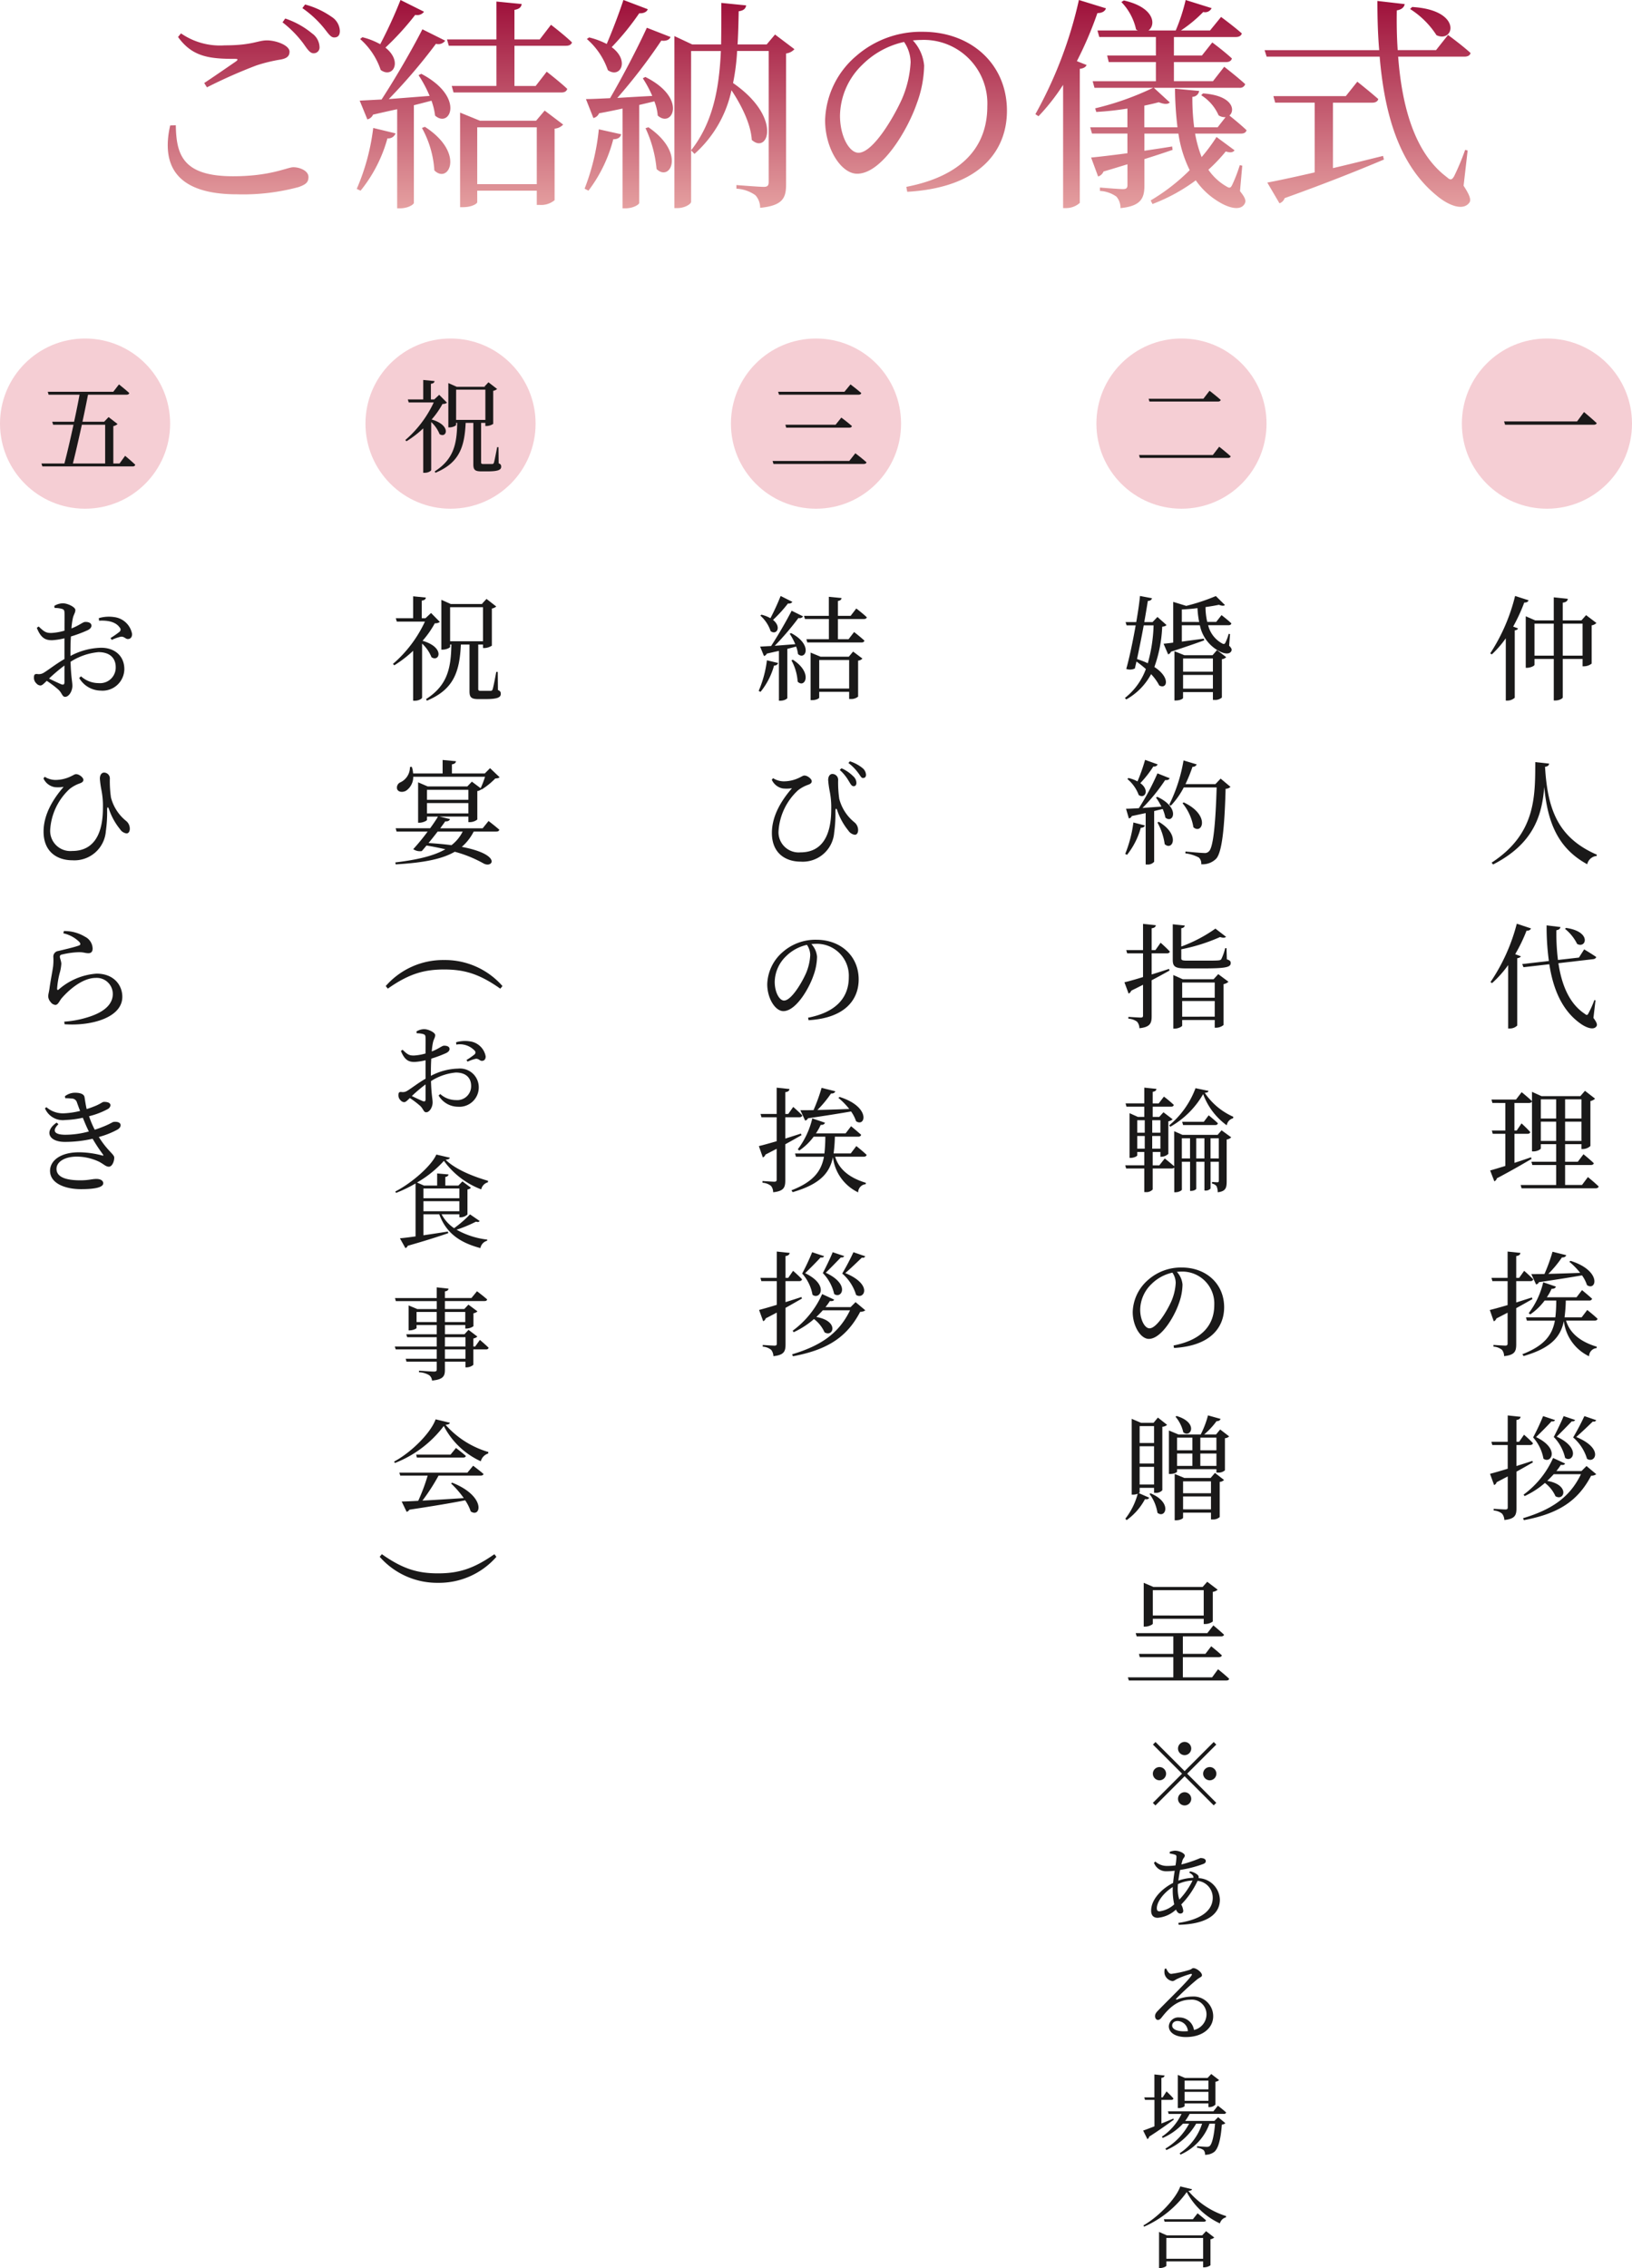
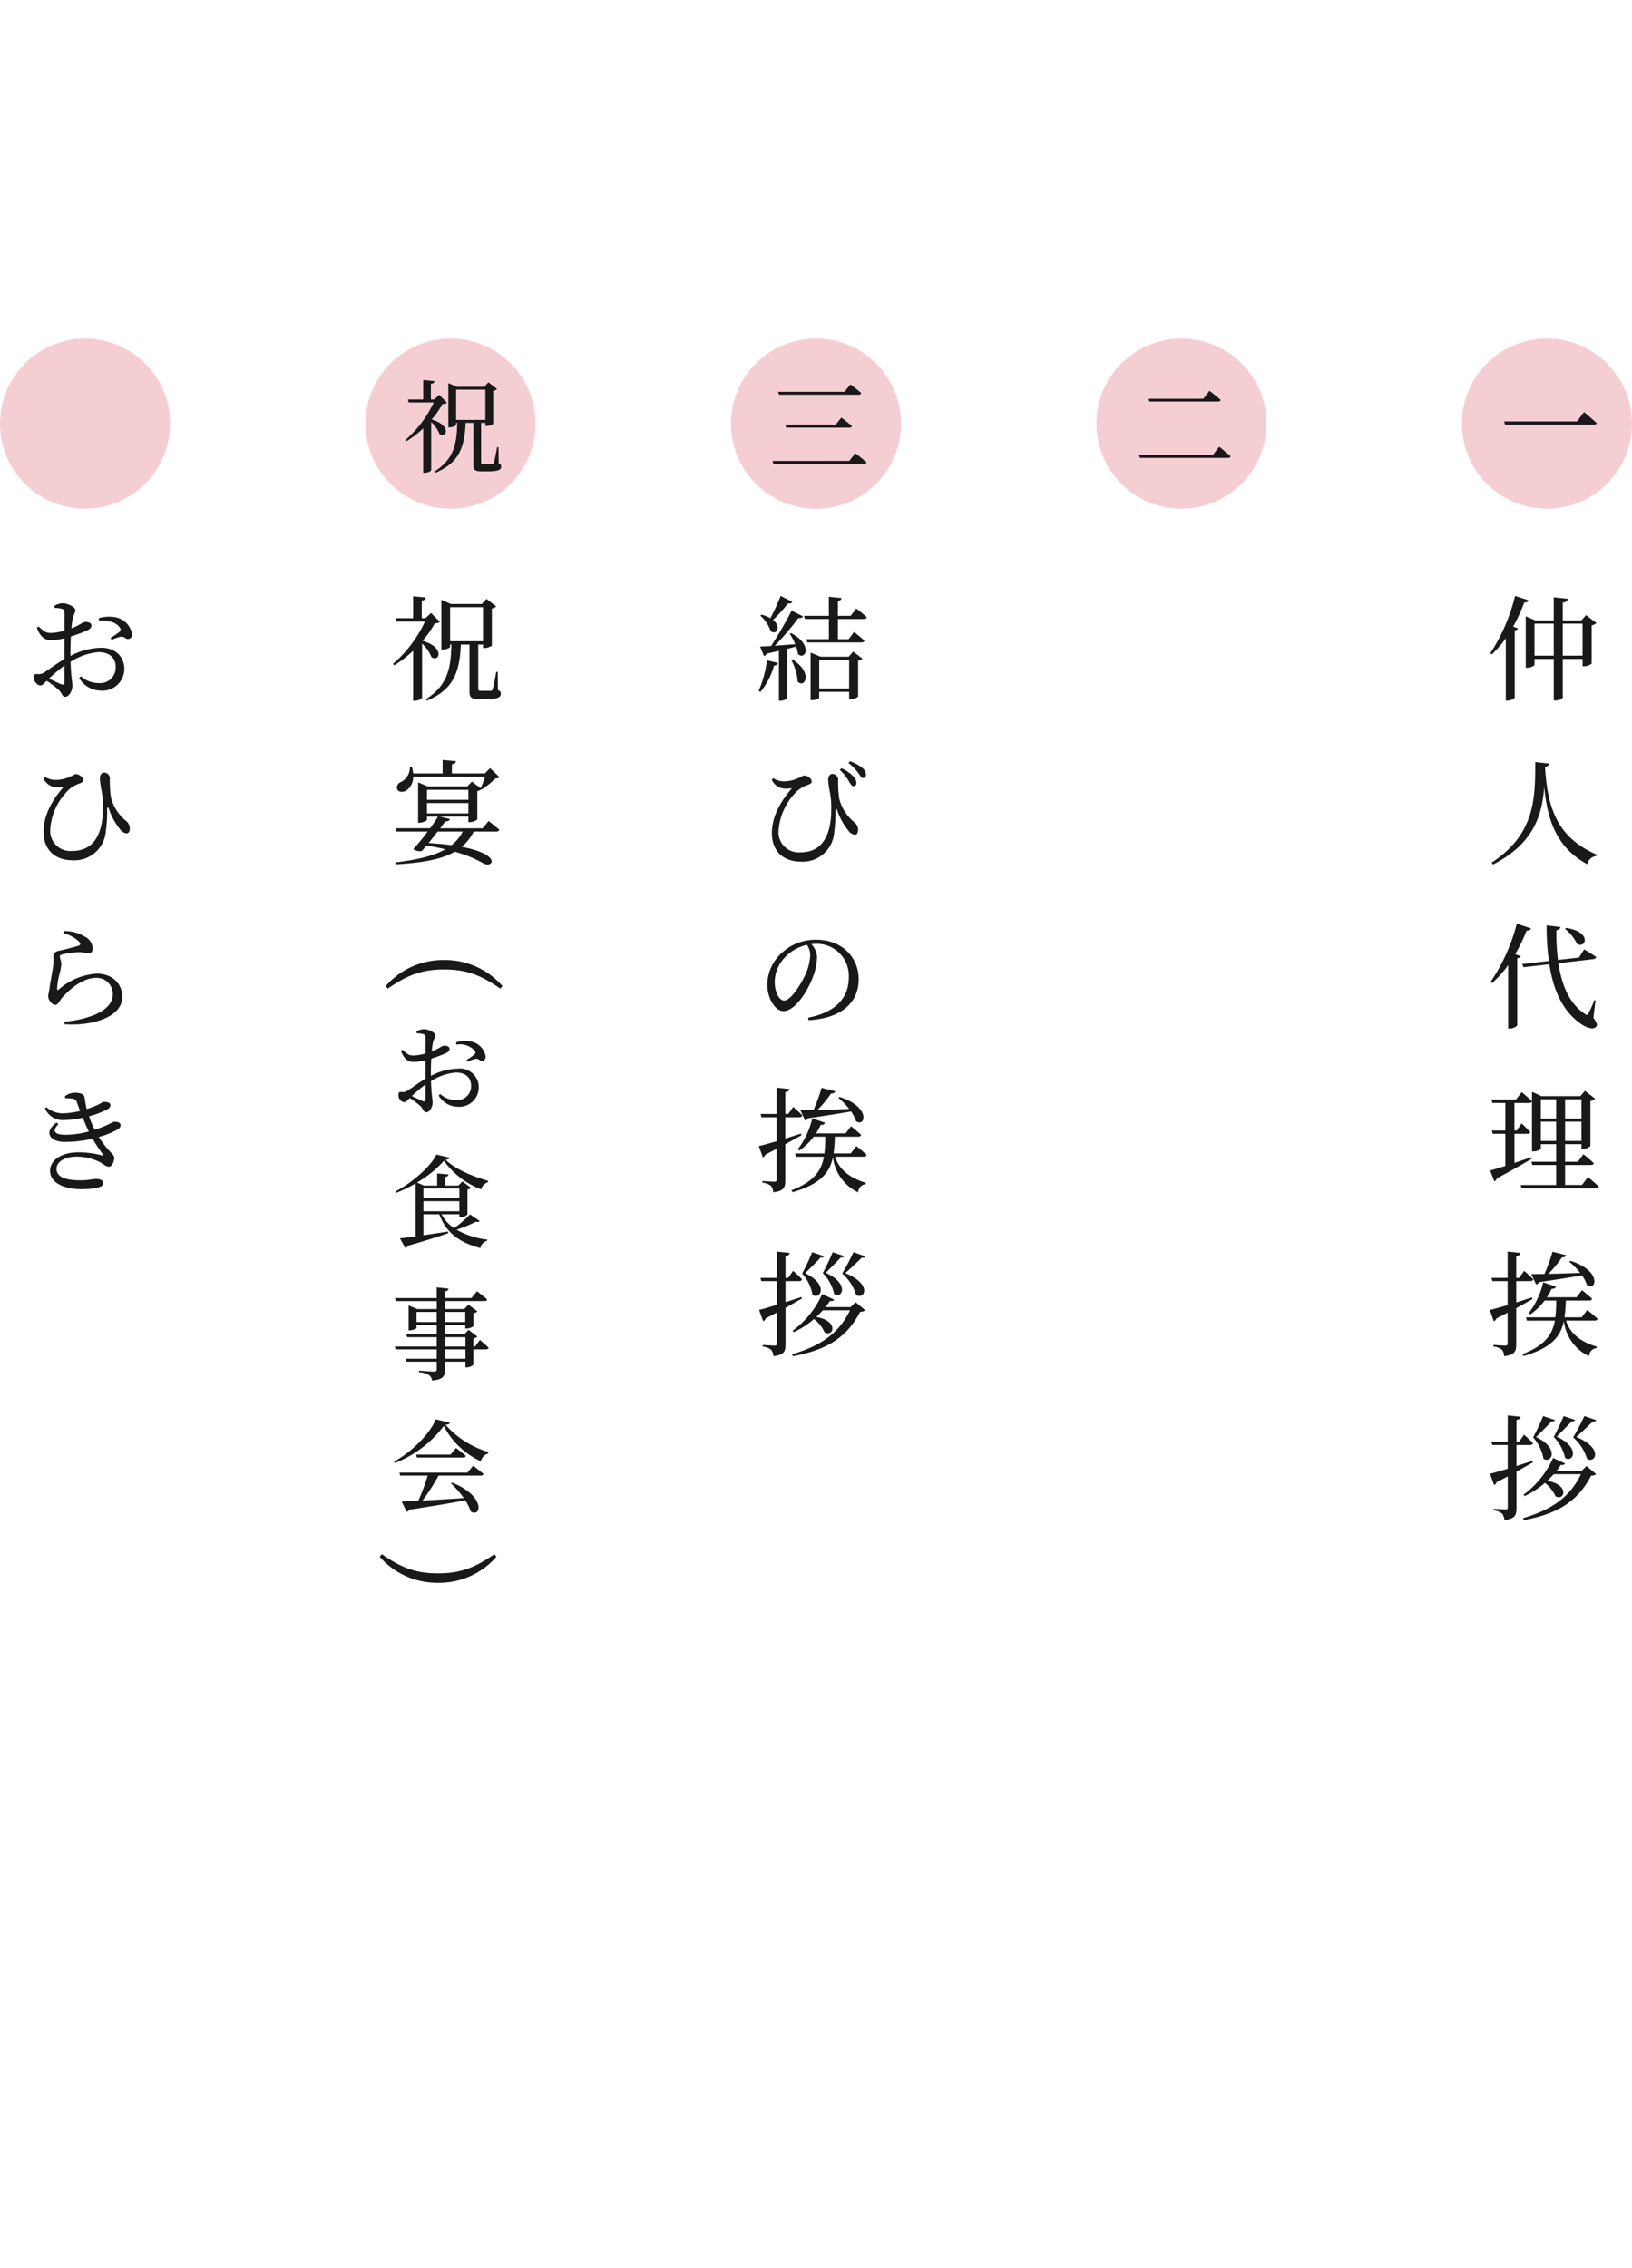
<svg xmlns="http://www.w3.org/2000/svg" width="259" height="359.809" viewBox="0 0 259 359.809">
  <defs>
    <linearGradient id="linear-gradient" x1="0.5" x2="0.5" y2="1" gradientUnits="objectBoundingBox">
      <stop offset="0" stop-color="#9b0a36" />
      <stop offset="1" stop-color="#e6a2a2" />
    </linearGradient>
  </defs>
  <g id="グループ_120" data-name="グループ 120" transform="translate(-817 -2846.297)">
-     <path id="パス_144" data-name="パス 144" d="M4.992-1.143C3.524,5.3,6.066,9.777,15.589,9.777a33.769,33.769,0,0,0,9.774-1.146c1.217-.43,1.575-.788,1.575-1.611,0-.967-1.361-1.54-2.4-1.54-.967,0-3.58,1.432-9.56,1.432-7.948,0-9.022-3.366-9.094-8.092Zm5.836-6.051a80.35,80.35,0,0,1,7.841-3.473A24.992,24.992,0,0,1,22.5-11.6c1-.179,1.432-.537,1.432-1.253,0-1-2.112-1.79-3.58-1.79s-2.327.788-6.7.788a10.89,10.89,0,0,1-6.946-1.9l-.465.573c2.256,3.151,4.977,3.473,9.022,3.473.5,0,.537.107.179.394-1.253.859-3.366,2.327-5.048,3.437ZM25.972-19.761a16.753,16.753,0,0,1,3.294,3.007c.752.9,1.146,1.647,1.754,1.647s.9-.358.9-1.038a2.784,2.784,0,0,0-1.289-2.22A13.329,13.329,0,0,0,26.4-20.334Zm-3.151,2.256a17.254,17.254,0,0,1,3.258,3.294c.644.9,1.074,1.611,1.647,1.611a.913.913,0,0,0,.967-1,2.758,2.758,0,0,0-1.182-2.148,13.243,13.243,0,0,0-4.261-2.363ZM41.547-21.05a73.06,73.06,0,0,1-3.222,7.017,11.341,11.341,0,0,0-2.828-1.11l-.358.286A11.28,11.28,0,0,1,38.4-9.951c1.9,1.4,3.545-1.325.752-3.545a44.33,44.33,0,0,0,4.726-5.192,1.357,1.357,0,0,0,1.4-.5ZM35.21,9.2A22.749,22.749,0,0,0,39.47.9,1.221,1.221,0,0,0,40.759.11L37.215-.749A34.791,34.791,0,0,1,34.6,8.918ZM44.948-.749a15.982,15.982,0,0,1,1.969,6.731c2.256,2.256,4.941-2.757-1.5-6.91Zm-.537-8.378a20.243,20.243,0,0,1,1.754,3.294c-2.327.179-4.547.358-6.48.5A87.876,87.876,0,0,0,47.168-14.1a1.331,1.331,0,0,0,1.468-.5L45.02-16.4c-1.647,3.222-4.261,7.734-6.48,11.135-1.468.072-2.649.143-3.473.179L36.284-2.11a1.306,1.306,0,0,0,.9-.752c1.4-.322,2.649-.609,3.831-.859V12h.43c1.361,0,2.22-.644,2.22-.859v-15.5c1.038-.251,1.969-.5,2.793-.716a10.291,10.291,0,0,1,.573,2.363c2.363,2.112,4.833-2.936-2.184-6.624ZM53.72,8.166V-.857h9.452V8.166ZM63.065-1.9H54.15L51-3.184v15h.465c1.432,0,2.256-.573,2.256-.788V9.2h9.452V11.46h.465A3.334,3.334,0,0,0,66,10.708V-.642a2.082,2.082,0,0,0,1.361-.644l-2.936-2.22Zm4.726-11.887q.806,0,.967-.537c-1.217-1.182-3.33-2.793-3.33-2.793l-1.79,2.327h-4.01v-4.69c.823-.143,1.074-.465,1.146-.931l-4.01-.394v6.015H48.923l.286,1h7.555v6.373H49.674l.286,1.038H67.075c.5,0,.823-.179.931-.573-1.217-1.146-3.258-2.721-3.258-2.721L62.993-7.409H59.628v-6.373Zm9.13-7.268c-.788,2.4-1.826,5.048-2.649,6.982a12.4,12.4,0,0,0-2.793-1.038l-.358.251a11.443,11.443,0,0,1,3.33,4.941c1.933,1.361,3.545-1.468.609-3.652a41.29,41.29,0,0,0,4.368-5.371c.752.036,1.217-.251,1.361-.644ZM71.371,9.2A22.83,22.83,0,0,0,75.31,1.041c.752,0,1.146-.322,1.253-.788L73.018-.535a35.624,35.624,0,0,1-2.256,9.416ZM80.43-.714a19.519,19.519,0,0,1,1.754,6.48c2.148,2.112,4.69-2.506-1.289-6.624ZM80-8.626a18.437,18.437,0,0,1,1.5,2.793c-1.969.107-3.867.215-5.55.322a87.687,87.687,0,0,0,6.982-9.094c.788.107,1.289-.143,1.468-.573l-3.759-1.468c-1.5,3.258-3.831,7.734-5.836,11.171-1.611.072-2.936.143-3.831.143l1.182,3.007a1.285,1.285,0,0,0,.9-.752c1.361-.251,2.578-.5,3.724-.752V12h.43c1.361,0,2.22-.644,2.22-.859V-4.4c.9-.215,1.683-.394,2.4-.573a7.647,7.647,0,0,1,.537,2.256c2.291,2.077,4.8-2.757-1.969-6.122Zm20.981-6.946L99.656-14H95.038c.107-1.754.143-3.509.179-5.263.823-.107,1.11-.465,1.182-.931l-3.938-.394c0,2.22,0,4.4-.036,6.588H87.841l-2.828-1.325V11.961h.5c1.146,0,2.148-.644,2.148-1V-12.958h4.726c-.251,5.8-1.217,11.314-4.726,15.754l.537.573a18.728,18.728,0,0,0,5.872-10.1c1.575,2.363,3.079,5.371,3.222,7.877,2.578,2.363,4.905-3.58-2.972-9.022a34.027,34.027,0,0,0,.644-5.084h5.012V7.808c0,.573-.179.788-.788.788-.752,0-4.332-.286-4.332-.286v.573A5.715,5.715,0,0,1,97.866,9.92a2.943,2.943,0,0,1,.752,2c3.688-.358,4.117-1.647,4.117-3.759v-20.73a2.1,2.1,0,0,0,1.325-.68Zm21.518,4.4a16.836,16.836,0,0,1-1.361,5.8c-1.4,3.115-4.654,8.557-6.91,8.557-1.468,0-2.936-2.614-2.936-5.872a11.447,11.447,0,0,1,3.545-8.092,13.451,13.451,0,0,1,6.624-3.616A5.849,5.849,0,0,1,122.5-11.168Zm-.537,20.551c11.779-.68,15.825-6.7,15.825-12.853,0-7.447-5.729-12.531-13.355-12.531a15.606,15.606,0,0,0-10.562,3.831,13.909,13.909,0,0,0-4.941,10.2c0,4.511,2.542,8.485,5.084,8.485C117.88,6.519,122-.32,123.5-4.688a18.1,18.1,0,0,0,1.146-5.943,6.733,6.733,0,0,0-1.79-4.01c.465-.036.9-.072,1.325-.072a10.084,10.084,0,0,1,10.49,10.526c0,6.445-4.01,11.063-12.853,12.782ZM149.208-21.05A67.18,67.18,0,0,1,142.3-2.933l.5.322a32.891,32.891,0,0,0,3.9-4.977V11.961h.43a3.261,3.261,0,0,0,2.22-.823V-10.13c.644-.072.967-.322,1.074-.609l-1.54-.609a58.839,58.839,0,0,0,3.258-7.626c.788,0,1.217-.322,1.361-.752ZM174.915.146c.465,0,.788-.143.9-.537-.859-.823-2.184-1.9-2.721-2.327.967-.823.537-3.187-4.189-3.509l-.286.286a7.118,7.118,0,0,1,2.757,3.187,1.723,1.723,0,0,0,1.11.286L171.227-.857H167.5a35.426,35.426,0,0,1-.286-4.833,1.088,1.088,0,0,0,1.074-.931l-3.831-.358a54.438,54.438,0,0,0,.394,6.122h-5.263V-4.294c.859-.179,1.647-.358,2.291-.537.823.322,1.432.358,1.754.036L161.1-7.122h13.57A.857.857,0,0,0,175.6-7.7c-1.289-1.182-3.33-2.757-3.33-2.757l-1.79,2.291h-6.194V-11.2h8.271c.5,0,.823-.179.931-.573-1.182-1.11-3.115-2.542-3.115-2.542l-1.647,2.077h-4.44v-2.936h9.81c.5,0,.859-.179.967-.573-1.253-1.11-3.294-2.614-3.294-2.614l-1.754,2.148h-4.619a21.757,21.757,0,0,0,3.545-2.936,1.13,1.13,0,0,0,1.325-.609l-4.117-1.289a29.3,29.3,0,0,1-1.575,4.833h-4.332c1.217-.859,1-3.652-3.9-4.762l-.394.251a9.012,9.012,0,0,1,2.327,4.332,1.256,1.256,0,0,0,.286.179h-6.409l.286,1.038h8.987v2.936h-7.734l.251,1.038h7.483v3.043H151.392l.286,1.038h9.309a45.356,45.356,0,0,1-9.2,3.258l.179.573a48.39,48.39,0,0,0,4.941-.537V-.857H151l.286,1h5.621V3.261c-2.47.322-4.547.573-5.764.68l1.11,3.007a1.327,1.327,0,0,0,.859-.788c1.361-.394,2.614-.788,3.8-1.146V8.309c0,.43-.143.644-.716.644-.644,0-3.652-.251-3.652-.251V9.24a4.951,4.951,0,0,1,2.614.9,2.69,2.69,0,0,1,.644,1.826c3.294-.322,3.8-1.611,3.8-3.58V4.192c1.719-.537,3.222-1.038,4.475-1.468L164,2.187c-1.5.251-2.972.465-4.4.68V.146H165a19.3,19.3,0,0,0,1.79,5.8,31.16,31.16,0,0,1-6.194,4.8l.286.573a28.318,28.318,0,0,0,6.874-3.759,11.73,11.73,0,0,0,3.759,3.473c1.289.788,3.258,1.468,3.974.286.286-.465.179-.931-.716-2.041l.358-4.046-.394-.072a23.468,23.468,0,0,1-1.217,3.151c-.251.5-.43.5-.9.215a8.844,8.844,0,0,1-2.864-2.649,26.4,26.4,0,0,0,2.757-2.9c.788.251,1.146.143,1.4-.179L171.048.683a29.341,29.341,0,0,1-2.363,3.187A19.57,19.57,0,0,1,167.647.146Zm26.853-19.764a13.641,13.641,0,0,1,4.189,4.153c2.828,1.325,4.225-4.01-3.867-4.475ZM189.523-4.759h6.23c.5,0,.859-.179.967-.573-1.289-1.146-3.33-2.757-3.33-2.757L191.564-5.8H180.071l.286,1.038h6.266V6.3c-3.258.752-5.943,1.325-7.519,1.611l1.933,3.294a1.341,1.341,0,0,0,.823-.823c7.089-2.542,12.1-4.583,15.754-6.122l-.143-.573c-2.757.68-5.478,1.361-7.948,1.933ZM210.9,2.831l-.394-.107a39.167,39.167,0,0,1-1.754,4.189c-.358.609-.609.644-1.146.143-5.084-3.8-7.125-11.1-7.734-19.119H210.4c.5,0,.859-.179.967-.573-1.325-1.217-3.58-2.864-3.58-2.864l-1.9,2.4H199.8c-.143-2.077-.179-4.189-.143-6.3.859-.143,1.182-.573,1.253-1l-4.332-.5c0,2.685.072,5.3.286,7.805H178.675L179-12.063h17.938c.788,9.381,3.187,17.257,9.023,22.019,1.575,1.361,4.01,2.542,5.12,1.253.43-.43.251-1.146-.823-2.793Z" transform="translate(839.016 2867.347)" fill="url(#linear-gradient)" />
    <path id="パス_363" data-name="パス 363" d="M4.446-15.156A29.418,29.418,0,0,1,.5-6.048l.252.162A16.387,16.387,0,0,0,2.97-8.442V1.44h.252A1.749,1.749,0,0,0,4.392.99V-9.7c.306-.036.468-.162.522-.306L4.14-10.3A27.433,27.433,0,0,0,5.9-14.112c.4.018.612-.144.684-.36Zm7.56,9.468v-5.076h3.15v5.076Zm-4.482,0v-5.076h3.06v5.076Zm8.19-6.426-.738.828h-2.97v-2.808c.576-.072.756-.288.81-.612l-2.232-.234v3.654H7.632l-1.494-.648v8.172h.2c.594,0,1.188-.324,1.188-.468v-.936h3.06V1.422h.288c.558,0,1.134-.306,1.134-.486v-6.1h3.15V-4h.216A1.994,1.994,0,0,0,16.6-4.428v-6.066a1.34,1.34,0,0,0,.756-.378ZM7.65,11.2C7.632,16.766,7.7,22.6.72,27.152l.234.288c6.48-3.312,7.776-7.866,8.118-12.294.522,5.472,2.07,9.666,6.822,12.258a1.679,1.679,0,0,1,1.494-1.314l.036-.2c-6.21-2.7-7.83-7.236-8.226-13.95.468-.054.612-.234.648-.5Zm4.716,26.45a7.169,7.169,0,0,1,1.926,2.394c1.44.792,2.358-1.962-1.764-2.538Zm-7.65-.81A29.783,29.783,0,0,1,.54,46.1l.252.162A17.3,17.3,0,0,0,3.348,43.4V53.458h.288a1.635,1.635,0,0,0,1.152-.468V42.316c.324-.054.5-.162.576-.306l-.9-.342a25.5,25.5,0,0,0,1.8-3.726c.414.018.63-.144.7-.36Zm12.492,12.15-.18-.036a15.72,15.72,0,0,1-.936,2.088c-.162.342-.288.342-.612.072-2.448-1.62-3.654-4.608-4.158-8.01l5.562-.648c.216-.036.414-.162.432-.342-.72-.5-1.908-1.206-1.908-1.206l-.828,1.3-3.33.378A34.054,34.054,0,0,1,11,37.87c.45-.072.612-.288.648-.5l-2.2-.27a40.513,40.513,0,0,0,.36,5.652l-4.23.486.2.5,4.1-.468c.612,3.96,2.016,7.272,4.824,9.324.864.648,2.124,1.206,2.628.558.2-.234.144-.576-.45-1.368ZM4.59,64.734H.7l.144.54H2.9v4.374H.756L.9,70.17h2v5.094c-1.062.324-1.926.594-2.412.72l.666,1.728a.729.729,0,0,0,.4-.486c2.412-1.26,4.23-2.34,5.508-3.078l-.09-.252c-.9.306-1.782.612-2.628.882V70.17H6.39c.252,0,.414-.09.468-.27-.5-.576-1.386-1.386-1.386-1.386L4.7,69.648h-.36V65.274H6.66c.252,0,.432-.09.468-.288-.612-.594-1.638-1.422-1.638-1.422ZM8.532,71.3v-3.06h2.43V71.3Zm2.43-6.606V67.74H8.532V64.7Zm4.014,0V67.74H12.384V64.7ZM12.384,71.3v-3.06h2.592V71.3Zm2.682,6.984H12.384V75.12h4.068c.252,0,.45-.09.486-.288-.612-.594-1.638-1.422-1.638-1.422L14.4,74.6H12.384v-2.79h2.592v.774h.216A1.8,1.8,0,0,0,16.4,72.1V64.968a1.393,1.393,0,0,0,.738-.378l-1.6-1.242-.738.846H8.64L7.128,63.51v9.45h.234c.594,0,1.17-.324,1.17-.486v-.666h2.43V74.6H7.038l.144.522h3.78v3.168H5.328l.144.522H17.226c.252,0,.432-.09.486-.288-.648-.63-1.71-1.494-1.71-1.494ZM13.05,90.464a11.5,11.5,0,0,1,1.728,1.764c-1.854.072-3.618.126-5.058.162a17.767,17.767,0,0,0,2.16-2.61c.4.018.612-.144.684-.36l-2.178-.54a27.991,27.991,0,0,1-1.278,3.528c-.864.018-1.584.018-2.088.018l.756,1.638a.588.588,0,0,0,.45-.36c2.97-.432,5.184-.792,6.84-1.08a5.745,5.745,0,0,1,.792,1.548c1.494,1.008,2.394-2.268-2.61-3.852Zm-5.94,5.67-2.484.792V93.542H6.858c.252,0,.414-.09.468-.288-.54-.576-1.44-1.35-1.44-1.35L5.094,93.02H4.626V89.564c.45-.054.63-.234.666-.5l-2.034-.216V93.02H.7l.144.522H3.258v3.8c-1.242.36-2.268.648-2.826.774l.63,1.8a.69.69,0,0,0,.414-.45l1.782-.918v4.878c0,.252-.09.342-.378.342-.324,0-1.872-.108-1.872-.108v.27a2.411,2.411,0,0,1,1.35.5A1.6,1.6,0,0,1,2.7,105.44c1.728-.18,1.926-.792,1.926-1.908V97.826c1.026-.558,1.872-1.044,2.574-1.44Zm7.9,3.15H12.294a23.67,23.67,0,0,0,.2-2.664H16.2a.431.431,0,0,0,.468-.288c-.612-.558-1.6-1.368-1.6-1.368L14.2,96.1H9.486a8.16,8.16,0,0,0,.756-1.35c.4.036.612-.126.684-.342L8.91,93.722a12.908,12.908,0,0,1-2.3,4.9l.234.2a9.377,9.377,0,0,0,2.286-2.2H10.98a24.533,24.533,0,0,1-.144,2.664H6.174l.144.522h4.446c-.414,2.214-1.584,3.942-5.166,5.328l.2.288c4.41-1.278,5.868-3.078,6.39-5.544a7.1,7.1,0,0,0,4,5.58,1.313,1.313,0,0,1,1.206-1.3l.018-.216c-3.042-.918-4.374-2.484-4.878-4.14h4.518c.252,0,.432-.09.486-.288-.594-.576-1.638-1.4-1.638-1.4Zm.432,15.668a37.813,37.813,0,0,1-1.782,3.384,7.215,7.215,0,0,1,2.2,3.384c1.224.846,2.772-1.6-1.71-3.456.81-.7,2.142-1.98,2.646-2.466a.4.4,0,0,0,.522-.2Zm-3.294,0c-.234.63-1.062,2.358-1.566,3.312a6.909,6.909,0,0,1,1.8,3.312c1.134.864,2.646-1.494-1.332-3.366.738-.72,1.944-1.962,2.394-2.43.288.036.468-.054.522-.216Zm-3.258,0a34.963,34.963,0,0,1-1.584,3.384A6.859,6.859,0,0,1,8.946,121.7c1.152.9,2.736-1.53-1.17-3.42.756-.738,2-1.98,2.448-2.5.324.054.486-.036.558-.2Zm-1.71,7.11c-.864.288-1.71.558-2.52.81v-3.33H6.8c.252,0,.432-.09.486-.288-.522-.576-1.422-1.35-1.422-1.35l-.774,1.116H4.662v-3.456c.432-.054.612-.234.666-.5l-2.052-.216v4.176H.684l.144.522H3.276V123.3c-1.224.378-2.25.666-2.808.81l.648,1.782a.666.666,0,0,0,.4-.45c.63-.324,1.206-.63,1.764-.918v4.9c0,.252-.072.342-.378.342s-1.854-.108-1.854-.108v.27a2.341,2.341,0,0,1,1.332.5,1.72,1.72,0,0,1,.36,1.008c1.728-.18,1.926-.792,1.926-1.908v-5.76c1.044-.576,1.908-1.08,2.61-1.476Zm8.6.81-.792.792H11a8.215,8.215,0,0,0,.7-.972c.432.054.594-.036.684-.216l-1.908-.882a14.467,14.467,0,0,1-4.68,5.814l.162.234a13.579,13.579,0,0,0,3.222-2.088,5.4,5.4,0,0,1,1.674,2.106c1.4.846,2.358-1.8-1.3-2.43.36-.36.7-.7,1.026-1.062H14.9c-1.8,3.726-4.7,5.634-9.2,6.984l.144.306c5.58-1.044,8.6-3.1,10.674-7.056a1.237,1.237,0,0,0,.81-.234Z" transform="translate(1053 2956)" fill="#1a1919" />
    <circle id="楕円形_1" data-name="楕円形 1" cx="13.5" cy="13.5" r="13.5" transform="translate(1049 2900)" fill="#f5ced4" />
    <path id="パス_362" data-name="パス 362" d="M.7-6.848l.16.528H14.9c.256,0,.448-.064.5-.256-.768-.72-2.016-1.76-2.016-1.76l-1.1,1.488Z" transform="translate(1055 2920)" fill="#1a1919" />
    <circle id="楕円形_1-2" data-name="楕円形 1" cx="13.5" cy="13.5" r="13.5" transform="translate(991 2900)" fill="#f5ced4" />
    <path id="パス_361" data-name="パス 361" d="M.768-1.52.9-1.056H14.88c.24,0,.384-.08.432-.256-.688-.624-1.824-1.52-1.824-1.52L12.48-1.52Zm1.52-8.928L2.416-10H13.3c.224,0,.384-.08.432-.256-.656-.592-1.776-1.456-1.776-1.456l-.976,1.264Z" transform="translate(997 2920)" fill="#1a1919" />
    <circle id="楕円形_1-3" data-name="楕円形 1" cx="13.5" cy="13.5" r="13.5" transform="translate(933 2900)" fill="#f5ced4" />
    <path id="パス_359" data-name="パス 359" d="M.608-.576.752-.1h14.32c.24,0,.4-.08.448-.256-.672-.608-1.776-1.44-1.776-1.44l-.96,1.216ZM2.64-6.32l.128.464H12.784c.224,0,.384-.08.416-.256-.624-.56-1.68-1.344-1.68-1.344L10.608-6.32ZM1.488-11.552l.144.464H14.256c.224,0,.4-.08.432-.256-.656-.576-1.712-1.376-1.712-1.376l-.96,1.168Z" transform="translate(939 2920)" fill="#1a1919" />
-     <path id="パス_356" data-name="パス 356" d="M5.076-10.494a24.707,24.707,0,0,1-.918,6.012,14.818,14.818,0,0,0-1.71-.666c.342-1.62.738-3.564,1.062-5.346Zm.612-1.332-.774.81H3.6c.234-1.332.432-2.52.558-3.348.432-.018.594-.2.666-.432l-1.908-.36c-.09,1.008-.306,2.52-.594,4.14H.63l.162.522h1.44C1.782-7.92,1.188-5.148.738-3.582a1.785,1.785,0,0,0,1.368-.072c.072-.342.162-.7.252-1.1A17.245,17.245,0,0,1,3.852-3.564a10.308,10.308,0,0,1-3.33,4.59l.216.234A10.015,10.015,0,0,0,4.68-2.754a8.108,8.108,0,0,1,1.3,1.8C7.218-.288,7.812-2.2,5.2-3.888a21.423,21.423,0,0,0,1.242-6.39c.378-.054.54-.108.684-.27ZM9.756-.45V-2.628H14.49V-.45ZM14.49-5.238V-3.15H9.756V-5.238Zm-.054-.522H9.954L8.388-6.39V1.422H8.6c.72,0,1.152-.288,1.152-.4V.09H14.49V1.332h.234A1.59,1.59,0,0,0,15.912.954V-5.13a1.012,1.012,0,0,0,.684-.324L15.138-6.57ZM9.558-11.034v-1.98c.828-.036,1.674-.108,2.484-.216a14.086,14.086,0,0,0,.27,2.2Zm7.65,1.926-.216-.036a7.839,7.839,0,0,1-.522,1.4c-.108.216-.234.252-.468.144a4.5,4.5,0,0,1-2.268-2.916h3.222c.252,0,.414-.09.468-.288-.576-.558-1.566-1.314-1.566-1.314l-.846,1.08H13.59a10.3,10.3,0,0,1-.27-2.358c.792-.108,1.512-.234,2.124-.36.45.18.774.2.954.036l-1.44-1.422a32.278,32.278,0,0,1-4.734,1.566v-.018L8.19-14.22v6.462c-.63.09-1.152.144-1.53.18L7.38-5.9a.643.643,0,0,0,.45-.414c2.34-.756,4.068-1.368,5.274-1.8l-.054-.27c-1.224.162-2.43.324-3.492.468v-2.592H12.42a5.956,5.956,0,0,0,3.132,4.14c.666.342,1.512.54,1.836,0,.162-.27.072-.5-.324-.9ZM3.726,10.844a28.867,28.867,0,0,1-1.206,3.42,5.49,5.49,0,0,0-1.44-.54l-.162.162a5.988,5.988,0,0,1,1.8,2.538c.99.666,1.782-.774.252-1.89a17.041,17.041,0,0,0,2.07-2.646.608.608,0,0,0,.684-.324ZM.864,25.91a12.008,12.008,0,0,0,2.178-4.284c.4-.018.576-.162.648-.378L1.872,20.78a20.1,20.1,0,0,1-1.3,4.986Zm4.824-5.13A9.953,9.953,0,0,1,6.84,24.218c1.224,1.134,2.538-1.476-.936-3.546Zm-.234-3.96a10.49,10.49,0,0,1,.864,1.44c-1.062.072-2.088.144-3.006.216a28.839,28.839,0,0,0,3.6-4.428c.4.054.63-.09.72-.288l-1.944-.774a39.287,39.287,0,0,1-2.952,5.526c-.864.054-1.584.09-2.034.09l.45,1.53a.6.6,0,0,0,.468-.378c.792-.162,1.53-.324,2.2-.468V27.44H4.05a1.3,1.3,0,0,0,1.116-.432V18.962l1.35-.324a6.287,6.287,0,0,1,.432,1.368C8.19,21.05,9.378,18.44,5.67,16.712Zm10.26-3.006-.828.882H10.134a25.129,25.129,0,0,0,1.116-2.754.652.652,0,0,0,.666-.378l-2.088-.63a25.133,25.133,0,0,1-2.268,7.02l.252.162a12.627,12.627,0,0,0,2.052-2.9h5.22c-.162,5.328-.5,9.5-1.224,10.134a.87.87,0,0,1-.738.27c-.468,0-2.016-.144-2.988-.234l-.018.288a6.252,6.252,0,0,1,2.142.666,1.269,1.269,0,0,1,.378,1.062,3.033,3.033,0,0,0,2.376-.882c.954-1.062,1.332-5.148,1.494-11.088a1.11,1.11,0,0,0,.774-.306ZM9.666,17.72a8.023,8.023,0,0,1,1.728,3.816c1.4,1.224,2.736-1.926-1.53-3.942ZM7.182,41.542c.252,0,.432-.09.468-.288-.54-.594-1.458-1.4-1.458-1.4l-.828,1.17H4.77V37.564c.45-.054.63-.234.666-.486L3.4,36.862V41.02H.738l.144.522H3.4V45.3c-1.3.4-2.358.7-2.952.828l.666,1.8a.822.822,0,0,0,.414-.468c.666-.324,1.3-.648,1.872-.936v4.878c0,.252-.09.324-.378.324-.324,0-1.944-.108-1.944-.108v.288a2.511,2.511,0,0,1,1.386.486,1.663,1.663,0,0,1,.36,1.026c1.728-.18,1.944-.81,1.944-1.908V45.808c1.134-.594,2.088-1.116,2.844-1.548l-.09-.252c-.936.306-1.872.612-2.754.882V41.542Zm2.43,10.044V49.1h5.166v2.484Zm5.166-5.418V48.58H9.612V46.168Zm-.18-.522H9.7L8.208,44.98v8.5h.216c.594,0,1.188-.342,1.188-.468v-.9h5.166v1.224h.234a1.9,1.9,0,0,0,1.17-.432V46.42a1.405,1.405,0,0,0,.774-.378l-1.62-1.206Zm2.052-4.932h-.216a8.406,8.406,0,0,1-.612,1.746c-.108.144-.234.18-.5.2-.324.036-1.224.036-2.286.036H10.458c-.882,0-.99-.09-.99-.4v-1.4a28.593,28.593,0,0,0,6.156-1.944c.486.162.792.126.954-.036l-1.692-1.3a23.094,23.094,0,0,1-5.418,2.844v-2.9c.36-.054.522-.216.558-.432l-1.908-.2v5.634c0,1.116.4,1.368,2.178,1.368h2.646c3.69,0,4.374-.2,4.374-.864,0-.27-.144-.432-.612-.576ZM14.112,74.076v-3.2h1.314v3.2Zm-2.268,0v-3.2h1.3v3.2Zm-2.286,0v-3.2h1.3v3.2ZM2.484,70.512H3.672v2.016H2.484Zm1.188-2.5v1.98H2.484V68.01Zm2.484,0v1.98H4.86V68.01Zm-1.3,4.518V70.512h1.3v2.016Zm10.386-2.2h-5.6l-1.3-.576v5.562c-.594-.522-1.494-1.242-1.494-1.242l-.864,1.1H4.932V73.05H6.156v.756h.18a1.732,1.732,0,0,0,1.08-.45V68.19a1.422,1.422,0,0,0,.684-.324L6.642,66.75l-.666.738H4.932v-1.62h2.9c.252,0,.4-.09.45-.288a17.9,17.9,0,0,0-1.566-1.314l-.828,1.08H4.932V63.51c.414-.072.576-.234.594-.468l-1.926-.2v2.5H.63l.144.522H3.6v1.62H2.574L1.26,66.894v7.092h.2c.5,0,1.026-.27,1.026-.4v-.54H3.6v2.124H.576l.144.5H3.6v3.744h.216a1.329,1.329,0,0,0,1.116-.414v-3.33H7.956a.56.56,0,0,0,.4-.144V79.44h.2c.522,0,1.008-.288,1.008-.414V74.6h1.3v4.626H11c.522,0,.846-.252.846-.342V74.6h1.3V79.17h.144a1,1,0,0,0,.828-.324V74.6h1.314v2.97c0,.2-.054.288-.216.288-.2,0-.864-.054-.864-.054v.27a1.069,1.069,0,0,1,.72.414,2.246,2.246,0,0,1,.18.954c1.26-.144,1.422-.684,1.422-1.728V71.07a1.225,1.225,0,0,0,.72-.342l-1.53-1.116Zm-.414-1.548c.252,0,.414-.09.45-.288-.54-.522-1.458-1.26-1.458-1.26l-.774,1.026H9.612l.144.522Zm-3.1-5.85A14.013,14.013,0,0,1,7.56,68.82l.162.234a13.879,13.879,0,0,0,5.22-5.184,10.626,10.626,0,0,0,3.744,4.95A1.37,1.37,0,0,1,17.694,67.7l.036-.234a10.578,10.578,0,0,1-4.536-3.8c.4-.036.558-.108.594-.306ZM8.586,93.812A8.464,8.464,0,0,1,7.9,96.728c-.7,1.566-2.34,4.3-3.474,4.3-.738,0-1.476-1.314-1.476-2.952A5.755,5.755,0,0,1,4.734,94.01a6.763,6.763,0,0,1,3.33-1.818A2.941,2.941,0,0,1,8.586,93.812Zm-.27,10.332c5.922-.342,7.956-3.366,7.956-6.462,0-3.744-2.88-6.3-6.714-6.3a7.846,7.846,0,0,0-5.31,1.926,6.993,6.993,0,0,0-2.484,5.13c0,2.268,1.278,4.266,2.556,4.266,1.944,0,4.014-3.438,4.77-5.634a9.1,9.1,0,0,0,.576-2.988,3.385,3.385,0,0,0-.9-2.016c.234-.018.45-.036.666-.036a5.07,5.07,0,0,1,5.274,5.292c0,3.24-2.016,5.562-6.462,6.426Zm.234,10.9a5.788,5.788,0,0,1,1.242,2.484c1.224.936,2.43-1.548-1.062-2.592ZM4.428,127.3a6.692,6.692,0,0,1,1.26,2.988c1.242,1.008,2.448-1.6-1.08-3.078Zm-1.566-1.494V123H5.148v2.808Zm2.286-9.27v2.682H2.862v-2.682Zm0,5.94H2.862V119.74H5.148Zm-.072-6.462h-2l-1.476-.63v12.024h.2a1.708,1.708,0,0,0,.756-.144,10.885,10.885,0,0,1-1.962,3.96l.2.234a9.7,9.7,0,0,0,2.916-3.33c.432.054.576-.036.666-.234l-1.638-.72c.072-.054.126-.108.126-.144v-.7H5.148v.792h.216a1.32,1.32,0,0,0,1.1-.414V116.644a1.239,1.239,0,0,0,.756-.306L5.76,115.186Zm4.68,13.734V127.7h4.428v2.052Zm4.428-4.446v1.89H9.756V125.3Zm-.054-.54H9.954l-1.53-.63v7.344H8.64c.684,0,1.116-.288,1.116-.4v-.81h4.428v1.08h.252a1.528,1.528,0,0,0,1.134-.378v-5.58a1.011,1.011,0,0,0,.684-.306l-1.44-1.116Zm-1.638-1.908v-1.962h2.556v1.962ZM8.8,120.892h2.43v1.962H8.8Zm2.43-2.52v2H8.8v-2Zm3.816,0v2H12.492v-2Zm.594-1.3-.648.792H13.1a11.759,11.759,0,0,0,1.962-2.106c.36,0,.576-.144.648-.36l-2-.558a15.12,15.12,0,0,1-1.152,3.024H9.018l-1.512-.63v6.894h.216c.666,0,1.08-.27,1.08-.378v-.378h6.246v.54h.216a1.511,1.511,0,0,0,1.134-.36v-5.094a1,1,0,0,0,.666-.288Zm-2.61,25.5v4.014H4.95v-4.014ZM4.95,147.108h8.082v.828h.234a2.061,2.061,0,0,0,1.206-.4v-4.7a1.554,1.554,0,0,0,.774-.342l-1.656-1.26-.738.828H5.058L3.51,141.4v6.948h.216c.612,0,1.224-.342,1.224-.468Zm9.414,9.288H9.72v-3.2h5.706c.252,0,.432-.09.486-.288-.648-.612-1.692-1.44-1.692-1.44L13.3,152.67H9.72V149.9h6.048c.252,0,.45-.09.486-.27-.648-.612-1.692-1.476-1.692-1.476l-.954,1.224H2.232l.162.522H8.208v2.772H2.754l.126.522H8.208v3.2H.99l.162.5H16.6c.252,0,.432-.072.468-.27-.648-.63-1.764-1.512-1.764-1.512Z" transform="translate(995 2956)" fill="#1a1919" />
    <circle id="楕円形_1-4" data-name="楕円形 1" cx="13.5" cy="13.5" r="13.5" transform="translate(875 2900)" fill="#f5ced4" />
    <path id="パス_355" data-name="パス 355" d="M5.7-11.072l-.784.736H4.384v-2.48c.4-.048.56-.208.576-.432l-1.792-.176v3.088H.72l.144.48H4.832A17.715,17.715,0,0,1,.32-3.888L.512-3.7A16.611,16.611,0,0,0,3.168-5.744V1.3h.24c.608,0,1.024-.32,1.024-.432V-6.752A5.272,5.272,0,0,1,5.76-4.832C6.88-4.1,7.7-6.224,4.5-7.152A13.339,13.339,0,0,0,6.224-9.616a1.215,1.215,0,0,0,.72-.192Zm2.688-.816h4.64v4.8H8.384Zm6.72,9.12H14.9C14.7-1.728,14.48-.592,14.384-.3c-.064.16-.128.192-.24.208H12.72c-.32,0-.368-.064-.368-.288v-6.24h.672v.5h.192a2.051,2.051,0,0,0,1.056-.336V-11.7a1.415,1.415,0,0,0,.624-.288L13.52-13.056l-.656.7h.16v.016H8.48l-1.328-.592V-5.9h.176c.528,0,1.056-.272,1.056-.4v-.32H8.56c-.048,3.456-.608,5.792-3.568,7.7L5.1,1.3c3.744-1.568,4.624-4,4.8-7.92H11.12v6.56c0,.832.192,1.136,1.248,1.136h1.008c1.728,0,2.16-.256,2.16-.736,0-.24-.048-.4-.4-.544Z" transform="translate(881 2920)" fill="#1a1919" />
-     <path id="パス_357" data-name="パス 357" d="M7-8.26A1.058,1.058,0,0,0,8.05-9.31,1.058,1.058,0,0,0,7-10.36,1.058,1.058,0,0,0,5.95-9.31,1.058,1.058,0,0,0,7-8.26ZM2.38-10.346l-.406.406,4.62,4.62L1.96-.686l.406.406L7-4.914l4.62,4.62L12.026-.7,7.406-5.32l4.62-4.62-.406-.406L7-5.726ZM4.06-5.32A1.058,1.058,0,0,0,3.01-6.37,1.058,1.058,0,0,0,1.96-5.32,1.058,1.058,0,0,0,3.01-4.27,1.058,1.058,0,0,0,4.06-5.32Zm5.88,0a1.058,1.058,0,0,0,1.05,1.05,1.058,1.058,0,0,0,1.05-1.05,1.058,1.058,0,0,0-1.05-1.05A1.058,1.058,0,0,0,9.94-5.32ZM7-2.38A1.058,1.058,0,0,0,5.95-1.33,1.058,1.058,0,0,0,7-.28,1.058,1.058,0,0,0,8.05-1.33,1.058,1.058,0,0,0,7-2.38ZM5.908,12.932c0-.224.014-.462.028-.728A5.913,5.913,0,0,1,8.26,11.63a11.719,11.719,0,0,1-2.1,3.024A5.6,5.6,0,0,1,5.908,12.932Zm-2.87,3.584c-.322,0-.448-.14-.448-.5,0-.938.98-2.38,2.534-3.36-.014.182-.014.35-.014.518a10.662,10.662,0,0,0,.238,2.24A4.312,4.312,0,0,1,3.038,16.516Zm4.69-6.146c.49.294.7.49.672.826a7.829,7.829,0,0,0-2.394.448c.07-.56.168-1.148.28-1.694A18.4,18.4,0,0,0,9.968,9c.28-.112.392-.252.392-.462,0-.294-.308-.476-.854-.476A20.759,20.759,0,0,1,6.482,9.082c.056-.2.1-.364.14-.518.112-.5.406-.588.406-.9s-.784-.77-1.6-.77a2.99,2.99,0,0,0-.784.182l-.014.266a4.339,4.339,0,0,1,.812.182c.21.07.266.14.266.392a12.7,12.7,0,0,1-.154,1.316,9.577,9.577,0,0,1-1.274.084,2.76,2.76,0,0,1-1.932-.7l-.21.2a2.036,2.036,0,0,0,2,1.344,9.948,9.948,0,0,0,1.288-.084c-.1.63-.2,1.3-.252,1.932-1.708.868-3.486,2.548-3.486,4.4,0,.756.378,1.134,1.036,1.134a4.841,4.841,0,0,0,2.9-1.3c.168.378.406.63.672.63s.49-.126.49-.448a2.718,2.718,0,0,0-.322-.994,13.422,13.422,0,0,0,2.59-3.752,2.676,2.676,0,0,1,2.408,2.688c0,2.1-1.974,3.472-5.46,3.99l.056.294c3.752-.07,6.538-1.274,6.538-4a3.537,3.537,0,0,0-3.374-3.4.524.524,0,0,0-.14-.5,2.476,2.476,0,0,0-1.218-.574ZM6.916,35.552c-1.274,0-1.89-.406-1.89-.91,0-.448.364-.728.882-.728a1.7,1.7,0,0,1,1.61,1.61C7.322,35.538,7.126,35.552,6.916,35.552ZM3.85,25.626a2.078,2.078,0,0,0-.028.826,1.518,1.518,0,0,0,1.246,1.134c.252,0,.462-.21.728-.336a13.35,13.35,0,0,1,2.156-.8c.182-.042.28.042.126.266-.63.952-3.276,3.472-5.236,5.488-.364.364-.518.588-.532.882-.028.392.21.658.434.658s.364-.084.616-.392c1.176-1.526,2.562-2.814,4.55-2.814a2.325,2.325,0,0,1,2.562,2.366,2.561,2.561,0,0,1-1.988,2.436A2.33,2.33,0,0,0,6.16,33.354,1.5,1.5,0,0,0,4.494,34.74c0,1.064,1.12,1.722,2.7,1.722,2.716,0,4.312-1.47,4.34-3.248a3.128,3.128,0,0,0-3.36-3.178,6.936,6.936,0,0,0-2.394.476c-.126.056-.2-.056-.084-.168A43.548,43.548,0,0,1,8.9,27.39c.476-.406.854-.448.854-.742,0-.448-.868-1.12-1.358-1.12-.224,0-.252.168-.63.28a16.3,16.3,0,0,1-2.884.63c-.364,0-.6-.42-.8-.84Zm6.93,17.748V44.76H7V43.374ZM7,46.58V45.152h3.78V46.58Zm0,.406h3.78v.588h.182a1.322,1.322,0,0,0,.924-.392V43.556a1.1,1.1,0,0,0,.588-.266l-1.246-.966-.588.63H7.07l-1.148-.49v5.264H6.09c.434,0,.91-.224.91-.336ZM5.208,49.394c-.644.28-1.288.546-1.89.784V46.426H4.886a.334.334,0,0,0,.35-.21c-.392-.462-1.106-1.134-1.106-1.134l-.616.952h-.2V42.94c.35-.042.476-.182.5-.378l-1.61-.168v3.64H.6l.112.392h1.5v4.2c-.784.308-1.428.546-1.792.672l.672,1.358a.55.55,0,0,0,.28-.392c1.736-1.106,3.024-2.058,3.906-2.688Zm8.022-.742a.335.335,0,0,0,.364-.224c-.5-.462-1.316-1.078-1.316-1.078l-.714.9H4.354l.112.406H6.51a9.065,9.065,0,0,1-3.122,3.612l.14.2a9.734,9.734,0,0,0,3.206-2.268h.98a10.188,10.188,0,0,1-3.766,3.962l.154.224a10.1,10.1,0,0,0,4.732-4.186h.938a8.808,8.808,0,0,1-3.556,4.7l.126.21a8.5,8.5,0,0,0,4.606-4.914h.882c-.168,2.03-.5,3.262-.854,3.556a.73.73,0,0,1-.49.126c-.266,0-1.05-.056-1.512-.1v.238a2.263,2.263,0,0,1,1.036.378,1,1,0,0,1,.224.742,2.35,2.35,0,0,0,1.442-.434c.63-.49,1.05-1.876,1.232-4.354a.912.912,0,0,0,.56-.224L12.32,49.17l-.6.6H7.084a8.438,8.438,0,0,0,.714-1.12ZM4.1,71.636v-3.3H9.94v3.3Zm5.684-3.71h-5.6L2.94,67.38v5.726h.182c.476,0,.98-.266.98-.364v-.7H9.94v.952h.182a1.822,1.822,0,0,0,.98-.322v-4.13a1.148,1.148,0,0,0,.6-.28l-1.3-1.008Zm-1.47-2.562H3.71l.112.392h6.2c.2,0,.336-.056.378-.21-.518-.476-1.344-1.12-1.344-1.12Zm-2-5.208c-.714,2-3.472,4.83-5.852,6.188l.1.2a16.439,16.439,0,0,0,6.776-5.488,11.3,11.3,0,0,0,5.264,4.97,1.348,1.348,0,0,1,.966-.966l.014-.2a12.8,12.8,0,0,1-5.992-3.99c.364-.028.546-.1.588-.266Z" transform="translate(998 3133)" fill="#1a1919" />
    <path id="パス_354" data-name="パス 354" d="M3.888-15.156a36.731,36.731,0,0,1-1.62,3.528,5.7,5.7,0,0,0-1.422-.558l-.18.144A5.671,5.671,0,0,1,2.3-9.576c.954.7,1.782-.666.378-1.782a22.287,22.287,0,0,0,2.376-2.61.682.682,0,0,0,.7-.252ZM.7.054A11.437,11.437,0,0,0,2.844-4.122a.614.614,0,0,0,.648-.4L1.71-4.95A17.491,17.491,0,0,1,.4-.09Zm4.9-5a8.035,8.035,0,0,1,.99,3.384C7.722-.432,9.072-2.952,5.832-5.04Zm-.27-4.212A10.177,10.177,0,0,1,6.21-7.506c-1.17.09-2.286.18-3.258.252a44.179,44.179,0,0,0,3.762-4.41.669.669,0,0,0,.738-.252l-1.818-.9c-.828,1.62-2.142,3.888-3.258,5.6-.738.036-1.332.072-1.746.09l.612,1.494a.656.656,0,0,0,.45-.378c.7-.162,1.332-.306,1.926-.432v7.9h.216c.684,0,1.116-.324,1.116-.432V-6.768c.522-.126.99-.252,1.4-.36A5.174,5.174,0,0,1,6.642-5.94c1.188,1.062,2.43-1.476-1.1-3.33Zm4.68,8.694V-5H14.76V-.468Zm4.7-5.058H10.224L8.64-6.174V1.368h.234c.72,0,1.134-.288,1.134-.4V.054H14.76V1.188h.234A1.676,1.676,0,0,0,16.182.81V-4.9a1.047,1.047,0,0,0,.684-.324L15.39-6.336ZM17.082-11.5q.405,0,.486-.27c-.612-.594-1.674-1.4-1.674-1.4l-.9,1.17H12.978v-2.358c.414-.072.54-.234.576-.468l-2.016-.2v3.024H7.6l.144.5h3.8v3.2H7.974l.144.522h8.6c.252,0,.414-.09.468-.288-.612-.576-1.638-1.368-1.638-1.368L14.67-8.3H12.978v-3.2ZM15.444,15.02c.27.018.45-.144.468-.486a1.41,1.41,0,0,0-.5-1.08,5.929,5.929,0,0,0-1.872-1.278l-.27.27a7.068,7.068,0,0,1,1.4,1.71C14.976,14.642,15.12,15,15.444,15.02Zm1.494-1.3c.324.018.486-.18.5-.486a1.472,1.472,0,0,0-.594-1.116,6.1,6.1,0,0,0-1.962-1.044l-.234.27a7.555,7.555,0,0,1,1.53,1.548C16.524,13.328,16.668,13.724,16.938,13.724ZM4.23,15.38a5.568,5.568,0,0,0,1.458-.036C3.96,17.324,2.5,19.772,2.5,22.436c0,3.312,2.268,4.554,4.572,4.554a5,5,0,0,0,5.31-4.59,21.523,21.523,0,0,0,.2-3.384c0-.54.162-.576.324-.054a10.2,10.2,0,0,0,1.728,3.1,1.467,1.467,0,0,0,1.026.666c.36,0,.522-.36.522-.738a1.579,1.579,0,0,0-.612-1.26,7.051,7.051,0,0,1-2.376-3.69,17.94,17.94,0,0,1-.18-2.952.928.928,0,0,0-.882-1.008c-.4-.018-.7.342-.7.972a14.737,14.737,0,0,0,.252,1.818,13.124,13.124,0,0,1,.234,2.826c0,4-1.35,6.822-4.878,6.822a3.2,3.2,0,0,1-3.492-3.258,9.6,9.6,0,0,1,3.1-6.588,5.506,5.506,0,0,1,1.674-.9c.4-.162.5-.324.5-.558,0-.324-.648-.882-1.152-.882-.252,0-.378.144-.9.378a5.626,5.626,0,0,1-2.448.54,3.285,3.285,0,0,1-1.638-.5l-.2.252A2.4,2.4,0,0,0,4.23,15.38ZM8.586,41.812A8.464,8.464,0,0,1,7.9,44.728c-.7,1.566-2.34,4.3-3.474,4.3-.738,0-1.476-1.314-1.476-2.952A5.755,5.755,0,0,1,4.734,42.01a6.762,6.762,0,0,1,3.33-1.818A2.941,2.941,0,0,1,8.586,41.812Zm-.27,10.332c5.922-.342,7.956-3.366,7.956-6.462,0-3.744-2.88-6.3-6.714-6.3a7.846,7.846,0,0,0-5.31,1.926,6.993,6.993,0,0,0-2.484,5.13c0,2.268,1.278,4.266,2.556,4.266,1.944,0,4.014-3.438,4.77-5.634a9.1,9.1,0,0,0,.576-2.988,3.385,3.385,0,0,0-.9-2.016c.234-.018.45-.036.666-.036a5.07,5.07,0,0,1,5.274,5.292c0,3.24-2.016,5.562-6.462,6.426Zm4.734,12.32a11.5,11.5,0,0,1,1.728,1.764c-1.854.072-3.618.126-5.058.162a17.767,17.767,0,0,0,2.16-2.61c.4.018.612-.144.684-.36l-2.178-.54a27.991,27.991,0,0,1-1.278,3.528c-.864.018-1.584.018-2.088.018l.756,1.638a.588.588,0,0,0,.45-.36c2.97-.432,5.184-.792,6.84-1.08a5.745,5.745,0,0,1,.792,1.548c1.494,1.008,2.394-2.268-2.61-3.852Zm-5.94,5.67-2.484.792V67.542H6.858c.252,0,.414-.09.468-.288-.54-.576-1.44-1.35-1.44-1.35L5.094,67.02H4.626V63.564c.45-.054.63-.234.666-.5l-2.034-.216V67.02H.7l.144.522H3.258v3.8c-1.242.36-2.268.648-2.826.774l.63,1.8a.69.69,0,0,0,.414-.45l1.782-.918v4.878c0,.252-.09.342-.378.342-.324,0-1.872-.108-1.872-.108v.27a2.411,2.411,0,0,1,1.35.5A1.6,1.6,0,0,1,2.7,79.44c1.728-.18,1.926-.792,1.926-1.908V71.826c1.026-.558,1.872-1.044,2.574-1.44Zm7.9,3.15H12.294a23.67,23.67,0,0,0,.2-2.664H16.2a.431.431,0,0,0,.468-.288c-.612-.558-1.6-1.368-1.6-1.368L14.2,70.1H9.486a8.16,8.16,0,0,0,.756-1.35c.4.036.612-.126.684-.342L8.91,67.722a12.908,12.908,0,0,1-2.3,4.9l.234.2a9.377,9.377,0,0,0,2.286-2.2H10.98a24.533,24.533,0,0,1-.144,2.664H6.174l.144.522h4.446C10.35,76.02,9.18,77.748,5.6,79.134l.2.288c4.41-1.278,5.868-3.078,6.39-5.544a7.1,7.1,0,0,0,4,5.58,1.313,1.313,0,0,1,1.206-1.3l.018-.216c-3.042-.918-4.374-2.484-4.878-4.14h4.518c.252,0,.432-.09.486-.288-.594-.576-1.638-1.4-1.638-1.4Zm.432,15.668a37.813,37.813,0,0,1-1.782,3.384,7.215,7.215,0,0,1,2.2,3.384c1.224.846,2.772-1.6-1.71-3.456.81-.7,2.142-1.98,2.646-2.466a.4.4,0,0,0,.522-.2Zm-3.294,0c-.234.63-1.062,2.358-1.566,3.312a6.909,6.909,0,0,1,1.8,3.312c1.134.864,2.646-1.494-1.332-3.366.738-.72,1.944-1.962,2.394-2.43.288.036.468-.054.522-.216Zm-3.258,0a34.963,34.963,0,0,1-1.584,3.384A6.859,6.859,0,0,1,8.946,95.7c1.152.9,2.736-1.53-1.17-3.42.756-.738,2-1.98,2.448-2.5.324.054.486-.036.558-.2Zm-1.71,7.11c-.864.288-1.71.558-2.52.81v-3.33H6.8c.252,0,.432-.09.486-.288-.522-.576-1.422-1.35-1.422-1.35L5.094,93.02H4.662V89.564c.432-.054.612-.234.666-.5l-2.052-.216V93.02H.684l.144.522H3.276V97.3c-1.224.378-2.25.666-2.808.81L1.116,99.9a.666.666,0,0,0,.4-.45c.63-.324,1.206-.63,1.764-.918v4.9c0,.252-.072.342-.378.342s-1.854-.108-1.854-.108v.27a2.341,2.341,0,0,1,1.332.5,1.72,1.72,0,0,1,.36,1.008c1.728-.18,1.926-.792,1.926-1.908v-5.76c1.044-.576,1.908-1.08,2.61-1.476Zm8.6.81-.792.792H11a8.215,8.215,0,0,0,.7-.972c.432.054.594-.036.684-.216l-1.908-.882a14.467,14.467,0,0,1-4.68,5.814l.162.234A13.579,13.579,0,0,0,9.18,99.554a5.4,5.4,0,0,1,1.674,2.106c1.4.846,2.358-1.8-1.3-2.43.36-.36.7-.7,1.026-1.062H14.9c-1.8,3.726-4.7,5.634-9.2,6.984l.144.306c5.58-1.044,8.6-3.1,10.674-7.056a1.237,1.237,0,0,0,.81-.234Z" transform="translate(937 2956)" fill="#1a1919" />
    <circle id="楕円形_2" data-name="楕円形 2" cx="13.5" cy="13.5" r="13.5" transform="translate(817 2900)" fill="#f5ced4" />
-     <path id="パス_353" data-name="パス 353" d="M10.688-6.32V-.176H5.568c.416-1.632.928-3.9,1.424-6.144ZM12.976-.176h-.992V-6.1a1.374,1.374,0,0,0,.672-.336l-1.424-1.1-.7.736H7.088c.336-1.552.64-3.056.88-4.288h6.1c.24,0,.4-.08.448-.256C13.9-11.92,12.88-12.72,12.88-12.72l-.9,1.168H1.584l.128.464H6.624C6.4-9.856,6.1-8.352,5.76-6.8H2.288l.144.48H5.664c-.48,2.224-1.008,4.5-1.44,6.144H.576L.72.288H15.04a.4.4,0,0,0,.432-.256c-.592-.576-1.616-1.424-1.616-1.424Z" transform="translate(823 2920)" fill="#1a1919" />
    <path id="パス_349" data-name="パス 349" d="M6.408-12.456l-.882.828H4.932v-2.79c.45-.054.63-.234.648-.486l-2.016-.2v3.474H.81l.162.54H5.436A19.929,19.929,0,0,1,.36-4.374l.216.216a18.688,18.688,0,0,0,2.988-2.3v7.92h.27c.684,0,1.152-.36,1.152-.486V-7.6A5.931,5.931,0,0,1,6.48-5.436C7.74-4.608,8.658-7,5.058-8.046A15.007,15.007,0,0,0,7-10.818a1.366,1.366,0,0,0,.81-.216Zm3.024-.918h5.22v5.4H9.432Zm7.56,10.26h-.234c-.216,1.17-.468,2.448-.576,2.772-.072.18-.144.216-.27.234h-1.6c-.36,0-.414-.072-.414-.324v-7.02h.756v.558h.216a2.308,2.308,0,0,0,1.188-.378v-5.886a1.592,1.592,0,0,0,.7-.324L15.21-14.688l-.738.792h.18v.018H9.54l-1.494-.666v7.9h.2c.594,0,1.188-.306,1.188-.45v-.36h.2C9.576-3.564,8.946-.936,5.616,1.206l.126.252c4.212-1.764,5.2-4.5,5.4-8.91H12.51v7.38c0,.936.216,1.278,1.4,1.278h1.134c1.944,0,2.43-.288,2.43-.828,0-.27-.054-.45-.45-.612ZM11.43,22.22a6.276,6.276,0,0,1-1.782,2.16c-1.044-.144-2.25-.252-3.636-.342.486-.594.99-1.224,1.44-1.818ZM5.76,17.7h6.57V19.34H5.76ZM12.33,15.6V17.18H5.76V15.6ZM14.6,21.7H7.866c.324-.432.594-.81.792-1.1.45.036.666-.126.756-.36l-1.656-.4H12.33v.882h.234a1.928,1.928,0,0,0,1.188-.414V15.794a1.279,1.279,0,0,0,.648-.288l.054.036A12.078,12.078,0,0,0,16.6,13.8c.36-.036.54-.054.684-.2l-1.512-1.44L14.94,13H9.72v-1.44c.45-.072.612-.252.648-.5l-2.124-.2V13H3.564a4.806,4.806,0,0,0-.2-1.044l-.306.018A2.642,2.642,0,0,1,1.584,14.39a.914.914,0,0,0-.558,1.1c.2.5.918.54,1.44.234a2.652,2.652,0,0,0,1.116-2.2H14.976a14.183,14.183,0,0,1-.7,1.818L12.888,14.3l-.72.756h-6.3l-1.512-.648v6.408h.2c.576,0,1.206-.324,1.206-.45v-.522H7.506c-.27.468-.72,1.134-1.242,1.854H.792l.144.522H5.868a33.64,33.64,0,0,1-2.286,2.79,1.865,1.865,0,0,0,1.35.306c.234-.252.486-.558.756-.882,1.08.18,2.07.378,2.988.594C6.786,26.108,4.158,26.7.738,27.116l.054.306c4.356-.252,7.326-.81,9.378-2a19.727,19.727,0,0,1,4.536,1.836c1.494.864,3.042-1.386-3.42-2.61a7.951,7.951,0,0,0,1.89-2.43h3.6c.252,0,.414-.09.468-.288-.648-.576-1.71-1.386-1.71-1.386Z" transform="translate(879 2956)" fill="#1a1919" />
    <path id="パス_347" data-name="パス 347" d="M6.228-1.494c0,.36-.126.486-.522.342-.5-.216-1.278-.576-1.926-.9a27.491,27.491,0,0,1,2.448-2.07Zm.954-4.86c0-.774.018-1.584.072-2.376A21.044,21.044,0,0,0,9.9-9.72c.4-.2.612-.432.612-.738-.018-.54-.72-.594-1.008-.576-.342,0-.9.54-2.16,1.026a11.118,11.118,0,0,1,.216-1.62c.126-.576.4-.864.4-1.3,0-.468-1.224-1.062-1.962-1.062a2.611,2.611,0,0,0-1.386.414l.054.324a4.135,4.135,0,0,1,1.17.144c.288.108.378.18.4.63.018.432,0,1.566,0,2.826a9.288,9.288,0,0,1-1.98.36c-.918.036-1.224-.162-2.124-1.026l-.288.216C2.52-8.37,3.312-8.136,4.266-8.136a10.688,10.688,0,0,0,1.962-.306v3.294c-1.242.7-2.628,1.782-3.24,2.142a1.47,1.47,0,0,1-1.062.234c-.432-.036-.54.108-.54.594a1.188,1.188,0,0,0,.378.882.928.928,0,0,0,.63.342c.288,0,.5-.234,1.026-.738a15.965,15.965,0,0,1,1.854,1.4C5.85.252,5.868.846,6.336.846,6.948.846,7.488-.072,7.488-.9c0-.666-.216-1.314-.288-3.816a9.825,9.825,0,0,1,4.428-1.53c1.926,0,2.736,1.062,2.736,2.376a2.474,2.474,0,0,1-2.7,2.538,4.153,4.153,0,0,1-2.808-1.08l-.288.27a4.02,4.02,0,0,0,3.42,2,3.458,3.458,0,0,0,3.744-3.4c0-2.106-1.53-3.4-3.69-3.4a10.857,10.857,0,0,0-4.86,1.3Zm4.536-4.878c1.224-.072,2.61.108,3.276,1.08a.453.453,0,0,1-.036.684,13.886,13.886,0,0,1-1.422.99l.2.288a7.535,7.535,0,0,1,1.422-.5c.558-.09.792.432,1.206.36.432-.036.612-.4.594-.81a3.29,3.29,0,0,0-2.826-2.664,5.67,5.67,0,0,0-2.448.162Zm-7.074,26.4A5.568,5.568,0,0,0,6.1,15.128c-1.728,1.98-3.186,4.428-3.186,7.092,0,3.312,2.268,4.554,4.572,4.554a5,5,0,0,0,5.31-4.59A21.523,21.523,0,0,0,13,18.8c0-.54.162-.576.324-.054a10.2,10.2,0,0,0,1.728,3.1,1.467,1.467,0,0,0,1.026.666c.36,0,.522-.36.522-.738a1.579,1.579,0,0,0-.612-1.26,7.051,7.051,0,0,1-2.376-3.69,17.94,17.94,0,0,1-.18-2.952.928.928,0,0,0-.882-1.008c-.4-.018-.7.342-.7.972A14.737,14.737,0,0,0,12.1,15.65a13.124,13.124,0,0,1,.234,2.826c0,4-1.35,6.822-4.878,6.822A3.2,3.2,0,0,1,3.96,22.04a9.6,9.6,0,0,1,3.1-6.588,5.506,5.506,0,0,1,1.674-.9c.4-.162.5-.324.5-.558,0-.324-.648-.882-1.152-.882-.252,0-.378.144-.9.378a5.626,5.626,0,0,1-2.448.54,3.285,3.285,0,0,1-1.638-.5l-.2.252A2.4,2.4,0,0,0,4.644,15.164Zm3.942,24.56c.234.288.216.45-.036.558-.684.27-2.43.666-3.312.882a.887.887,0,0,0-.774.918,9.187,9.187,0,0,1-.036,1.53c-.126.882-.45,2.5-.576,3.51-.072.522-.2.918-.2,1.242a1.476,1.476,0,0,0,.4.918,1.013,1.013,0,0,0,.738.432c.414,0,.63-.594.954-1.008,1.3-1.512,3.438-3.276,5.454-3.276A2.55,2.55,0,0,1,13.9,48c0,1.35-.972,2.772-4.014,3.69a15.833,15.833,0,0,1-3.69.684l.054.414c4.23.306,9.162-1.044,9.162-4.356,0-1.854-1.35-3.672-4.086-3.672a10.191,10.191,0,0,0-6.012,2.52c-.144.108-.234.09-.252-.108a13.029,13.029,0,0,1,.4-2.466,6.867,6.867,0,0,0,.27-1.53c-.018-.4-.234-.882-.234-1.1,0-.18.072-.306.378-.36a13.167,13.167,0,0,1,2.646-.36c.792,0,1.008.162,1.512.162.45,0,.666-.27.666-.738A2.166,2.166,0,0,0,9.486,38.9,6.292,6.292,0,0,0,6.138,38l-.09.36A5.2,5.2,0,0,1,8.586,39.724ZM6.354,64.518a8.969,8.969,0,0,1,1.008.054.864.864,0,0,1,.864.666c.162.432.306.864.486,1.3a12.816,12.816,0,0,1-2.5.378,3.988,3.988,0,0,1-2.844-.972l-.234.18a3.079,3.079,0,0,0,3.24,1.854,15.009,15.009,0,0,0,2.772-.36c.306.774.63,1.53.954,2.178a14.081,14.081,0,0,1-3.708.522c-1.872,0-2.124-.684-1.116-1.674l-.288-.252c-2.034,1.4-1.224,3.06,1.3,3.06a19.78,19.78,0,0,0,4.41-.5,26.757,26.757,0,0,0,1.638,2.484c.108.18.09.234-.144.162A14.825,14.825,0,0,0,8.568,73.1c-3.114,0-4.626,1.422-4.626,2.934,0,2.052,2.5,2.916,4.914,2.916,2.214,0,3.528-.288,3.528-.936,0-.432-.45-.666-.99-.684-.81-.018-1.206.216-2.646.216-1.638,0-3.78-.252-3.78-1.818,0-1.134,1.332-1.944,3.222-1.944a8.4,8.4,0,0,1,3.528.81c.81.432,1.08.792,1.566.792s.846-.792.846-1.44c0-.54-1.044-1.026-2.448-3.276a13.063,13.063,0,0,0,3.024-1.206c.324-.234.432-.432.432-.648.018-.45-.522-.594-1.044-.54-.252,0-.522.306-1.89.828-.36.144-.756.288-1.17.414a13.839,13.839,0,0,1-.9-2.142,12.311,12.311,0,0,0,2.97-1.134.825.825,0,0,0,.432-.594c-.018-.45-.576-.558-1.08-.54-.2,0-.576.36-1.53.72-.306.126-.7.27-1.17.414-.162-.666-.252-1.368-.342-1.89-.09-.54-.792-.7-1.53-.7a2.653,2.653,0,0,0-1.584.558Z" transform="translate(821 2956)" fill="#1a1919" />
    <path id="パス_351" data-name="パス 351" d="M3.1-5.472c0-3.222.684-5.58,3.042-8.928l-.414-.342A12.12,12.12,0,0,0,1.6-5.472,12.083,12.083,0,0,0,5.724,3.78l.414-.324C3.8.126,3.1-2.268,3.1-5.472Z" transform="translate(882 2997) rotate(90)" fill="#1a1919" />
    <path id="パス_350" data-name="パス 350" d="M5.536-1.328c0,.32-.112.432-.464.3-.448-.192-1.136-.512-1.712-.8a24.437,24.437,0,0,1,2.176-1.84Zm.848-4.32c0-.688.016-1.408.064-2.112A18.706,18.706,0,0,0,8.8-8.64c.352-.176.544-.384.544-.656-.016-.48-.64-.528-.9-.512-.3,0-.8.48-1.92.912a9.882,9.882,0,0,1,.192-1.44c.112-.512.352-.768.352-1.152,0-.416-1.088-.944-1.744-.944a2.321,2.321,0,0,0-1.232.368l.048.288a3.676,3.676,0,0,1,1.04.128c.256.1.336.16.352.56.016.384,0,1.392,0,2.512a8.256,8.256,0,0,1-1.76.32c-.816.032-1.088-.144-1.888-.912l-.256.192C2.24-7.44,2.944-7.232,3.792-7.232A9.5,9.5,0,0,0,5.536-7.5v2.928c-1.1.624-2.336,1.584-2.88,1.9a1.307,1.307,0,0,1-.944.208c-.384-.032-.48.1-.48.528a1.056,1.056,0,0,0,.336.784.825.825,0,0,0,.56.3c.256,0,.448-.208.912-.656A14.191,14.191,0,0,1,4.688-.256C5.2.224,5.216.752,5.632.752,6.176.752,6.656-.064,6.656-.8c0-.592-.192-1.168-.256-3.392a8.733,8.733,0,0,1,3.936-1.36c1.712,0,2.432.944,2.432,2.112a2.2,2.2,0,0,1-2.4,2.256,3.691,3.691,0,0,1-2.5-.96l-.256.24a3.573,3.573,0,0,0,3.04,1.776,3.074,3.074,0,0,0,3.328-3.024A2.979,2.979,0,0,0,10.7-6.176a9.651,9.651,0,0,0-4.32,1.152Zm4.032-4.336a3.212,3.212,0,0,1,2.912.96.4.4,0,0,1-.032.608,12.343,12.343,0,0,1-1.264.88l.176.256a6.7,6.7,0,0,1,1.264-.448c.5-.08.7.384,1.072.32.384-.032.544-.352.528-.72A2.924,2.924,0,0,0,12.56-10.5a5.04,5.04,0,0,0-2.176.144ZM10.9,12.84v1.552H5.2V12.84ZM5.2,16.456v-1.6h5.7v1.6Zm10.256-4.832C12.944,10.9,10.192,9.752,8.72,8.28c.416-.048.624-.128.672-.32l-2.144-.5C6.432,9.3,3.3,12.008.736,13.32l.112.224a21.212,21.212,0,0,0,3.1-1.5v8.4c-1.056.144-1.92.256-2.48.3L2.336,22.3a.6.6,0,0,0,.368-.368c2.928-.832,4.992-1.5,6.432-2l-.048-.256c-1.36.208-2.7.416-3.888.592V16.936H7.712c1.1,3.008,3.312,4.512,6.528,5.36a1.492,1.492,0,0,1,1.072-1.168l.016-.176a12.9,12.9,0,0,1-4.864-1.568,21.5,21.5,0,0,0,3.072-1.28c.336.1.464.048.592-.1l-1.536-1.056a18.3,18.3,0,0,1-2.528,2.192A6.115,6.115,0,0,1,8.08,16.936H10.9v.48H11.1a1.646,1.646,0,0,0,1.088-.448V13a1.019,1.019,0,0,0,.56-.272l-1.36-1.008-.64.656H8.672v-1.36c.352-.064.48-.208.512-.4l-1.808-.16v1.92H5.28l-1.1-.48a17.336,17.336,0,0,0,4.272-3.44,12.955,12.955,0,0,0,5.92,4.528,1.471,1.471,0,0,1,1.056-1.12ZM11.872,39.856H8.608V38.368h3.264ZM8.608,36.432h3.264V37.92H8.608Zm-4.5-2.4v-1.6h3.2v1.6Zm7.728-1.6v1.6H8.608v-1.6Zm1.568,5.488H13.12V36.64a1.321,1.321,0,0,0,.64-.3l-1.408-1.072-.64.7h-3.1V34.5H11.84v.56h.208a1.949,1.949,0,0,0,1.088-.368V32.64a1.321,1.321,0,0,0,.64-.3l-1.44-1.072-.656.7H8.608V30.7H14.9c.224,0,.368-.08.416-.256-.608-.544-1.616-1.3-1.616-1.3l-.88,1.072H8.608V29.168c.384-.048.544-.208.576-.432l-1.872-.208v1.7H.688l.128.48h6.5v1.264H4.224l-1.376-.576v3.952h.176c.528,0,1.088-.272,1.088-.384V34.5h3.2v1.472H2.48l.144.464H7.312V37.92H.656l.144.448H7.312v1.488H2.384l.128.464h4.8v1.216c0,.256-.1.352-.432.352-.384,0-2.384-.144-2.384-.144V42a3.333,3.333,0,0,1,1.616.464,1.169,1.169,0,0,1,.448.848c1.824-.16,2.048-.752,2.048-1.712V40.32h3.264v.9h.176a1.7,1.7,0,0,0,1.072-.4V38.368h2.016a.383.383,0,0,0,.416-.256c-.512-.5-1.392-1.248-1.392-1.248ZM12.176,57.928H1.376l.144.464H5.872a30.137,30.137,0,0,1-1.5,4c-1.088.064-1.984.1-2.624.112l.784,1.632A.632.632,0,0,0,2.96,63.8c3.92-.592,6.752-1.072,8.864-1.488a6.956,6.956,0,0,1,.88,1.76c1.6,1.12,2.528-2.384-2.944-4.56l-.176.128A15.327,15.327,0,0,1,11.6,61.96c-2.432.16-4.72.3-6.56.4A31.833,31.833,0,0,0,7.6,58.392h6.688c.224,0,.4-.08.448-.256-.64-.56-1.648-1.312-1.648-1.312ZM9.5,55.064H4.048l.112.464H11.5c.224,0,.4-.08.432-.256-.608-.544-1.568-1.264-1.568-1.264Zm-2.368-5.6C6.352,51.64,3.28,54.7.544,56.168l.128.224a17.815,17.815,0,0,0,7.76-5.872,12.424,12.424,0,0,0,5.872,5.6,1.736,1.736,0,0,1,1.168-1.232l.032-.24a14.519,14.519,0,0,1-6.8-4.32c.432-.032.64-.128.7-.32Z" transform="translate(879 3022)" fill="#1a1919" />
    <path id="パス_352" data-name="パス 352" d="M3.1-5.472c0-3.222.684-5.58,3.042-8.928l-.414-.342A12.12,12.12,0,0,0,1.6-5.472,12.083,12.083,0,0,0,5.724,3.78l.414-.324C3.8.126,3.1-2.268,3.1-5.472Z" transform="translate(892 3099) rotate(-90)" fill="#1a1919" />
  </g>
</svg>